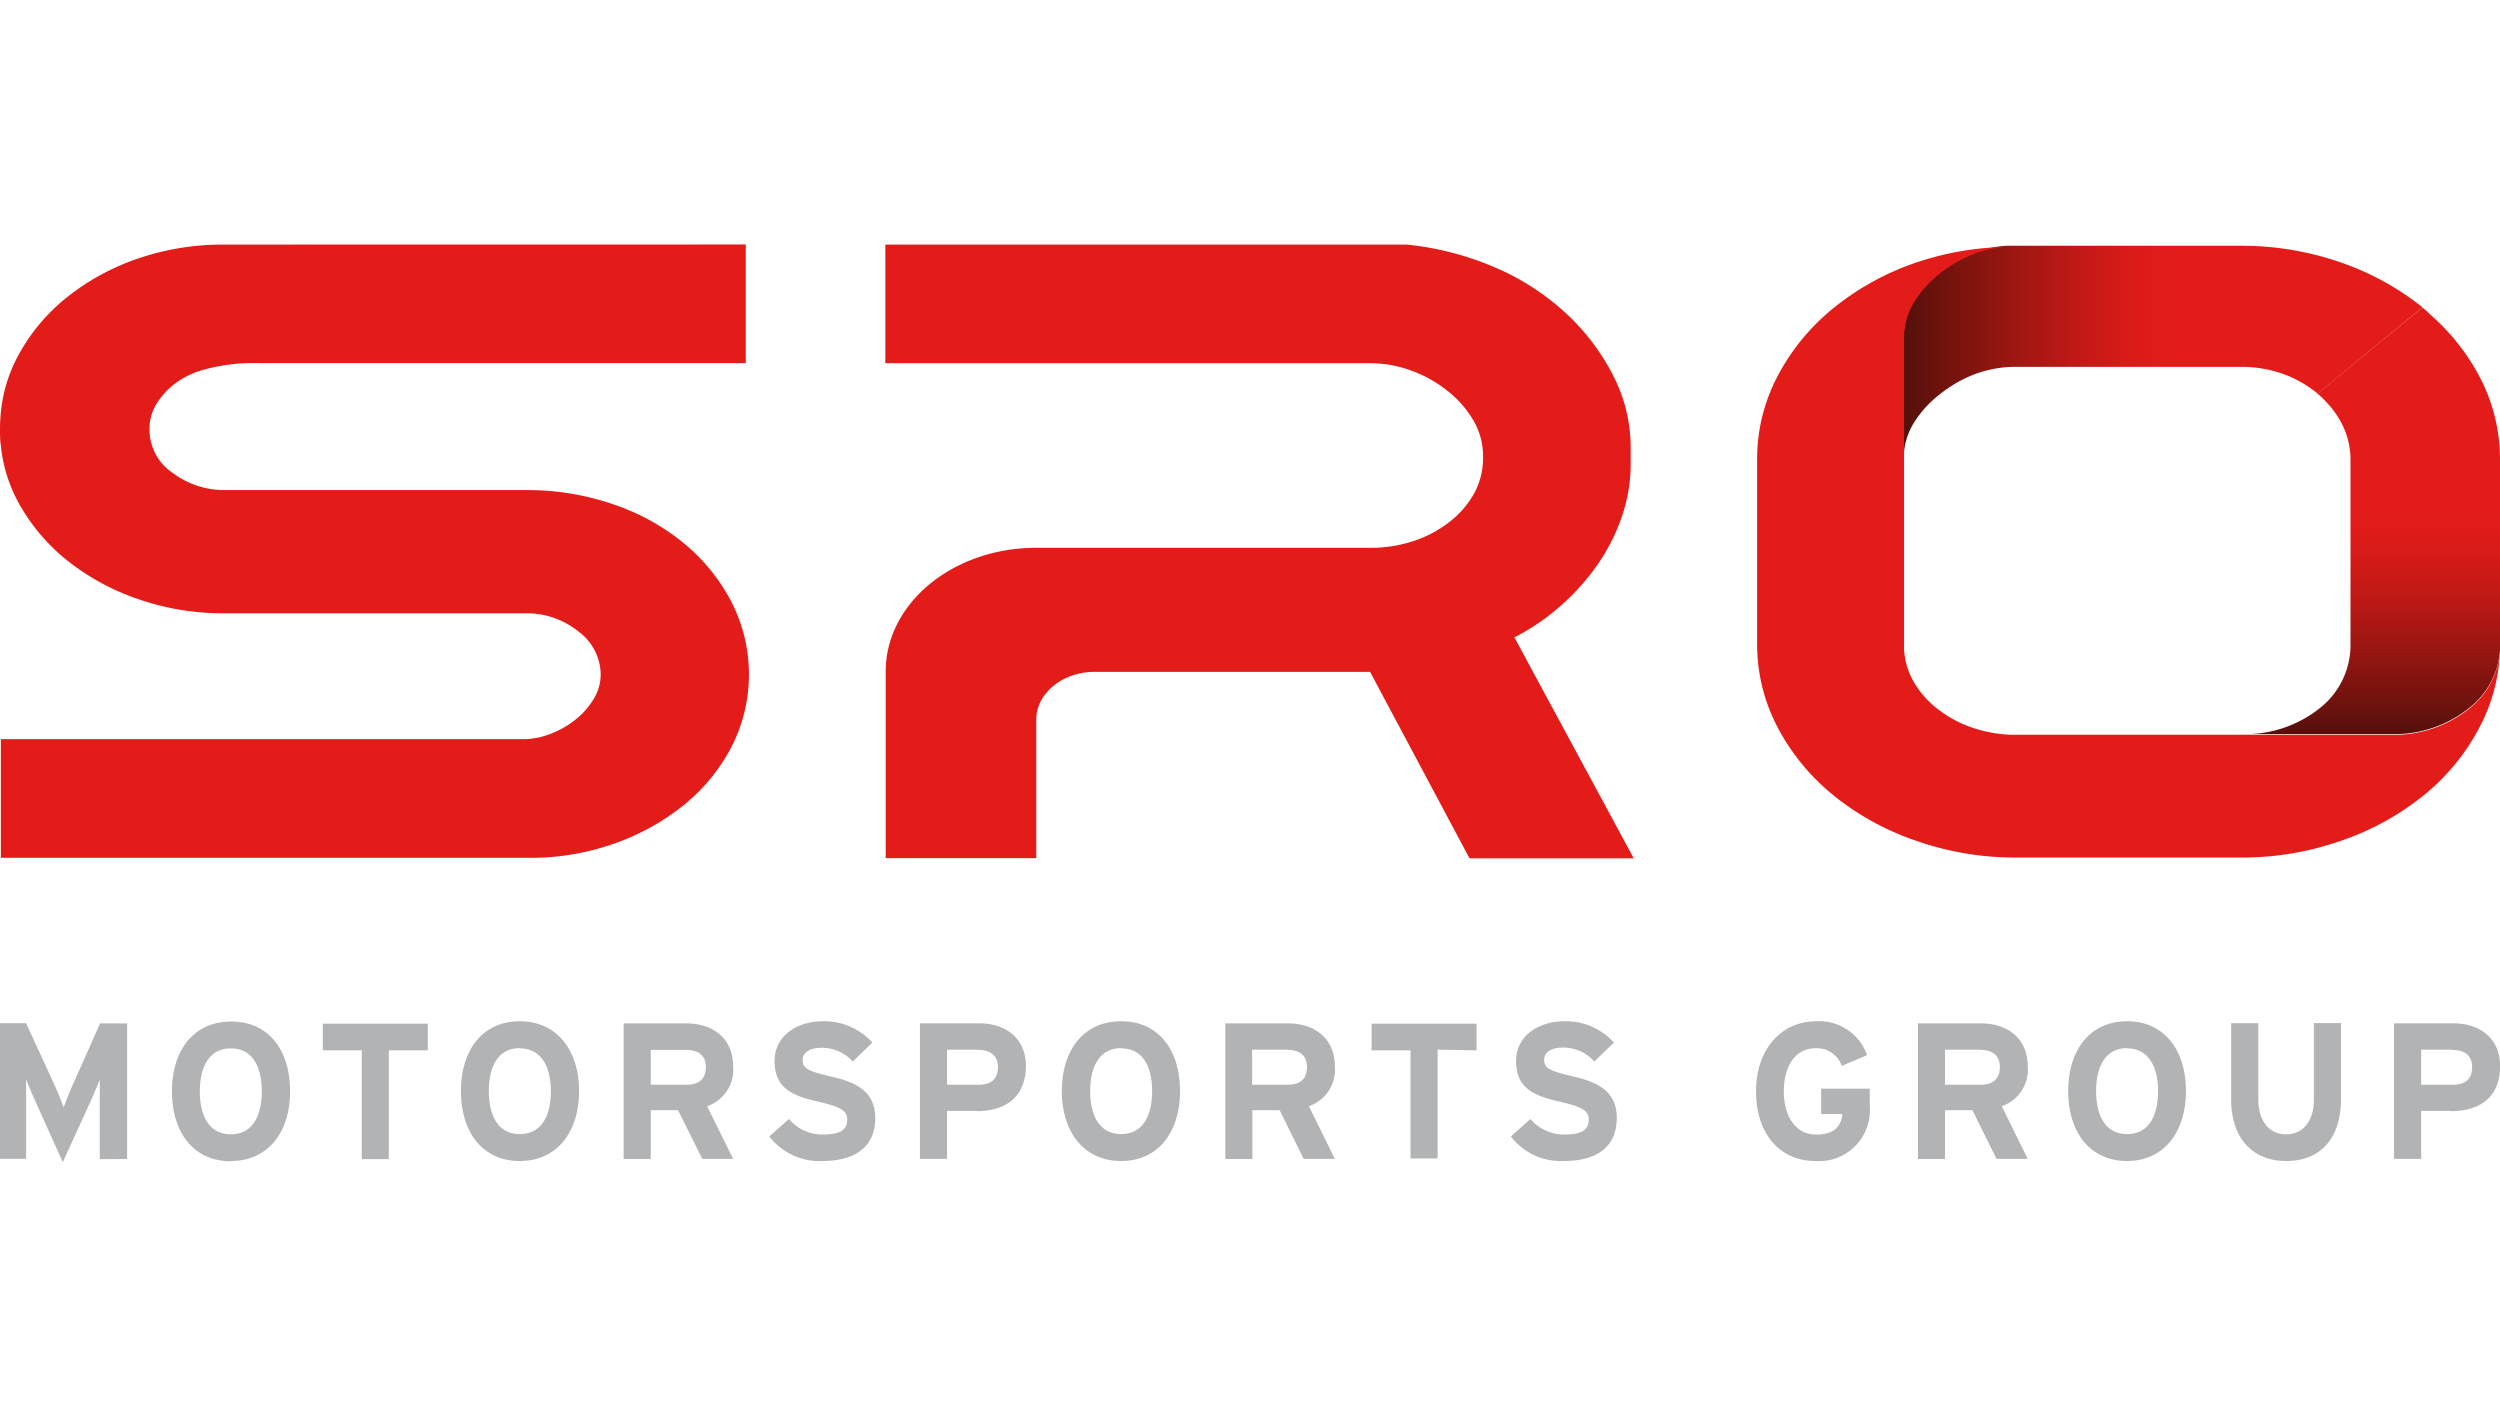
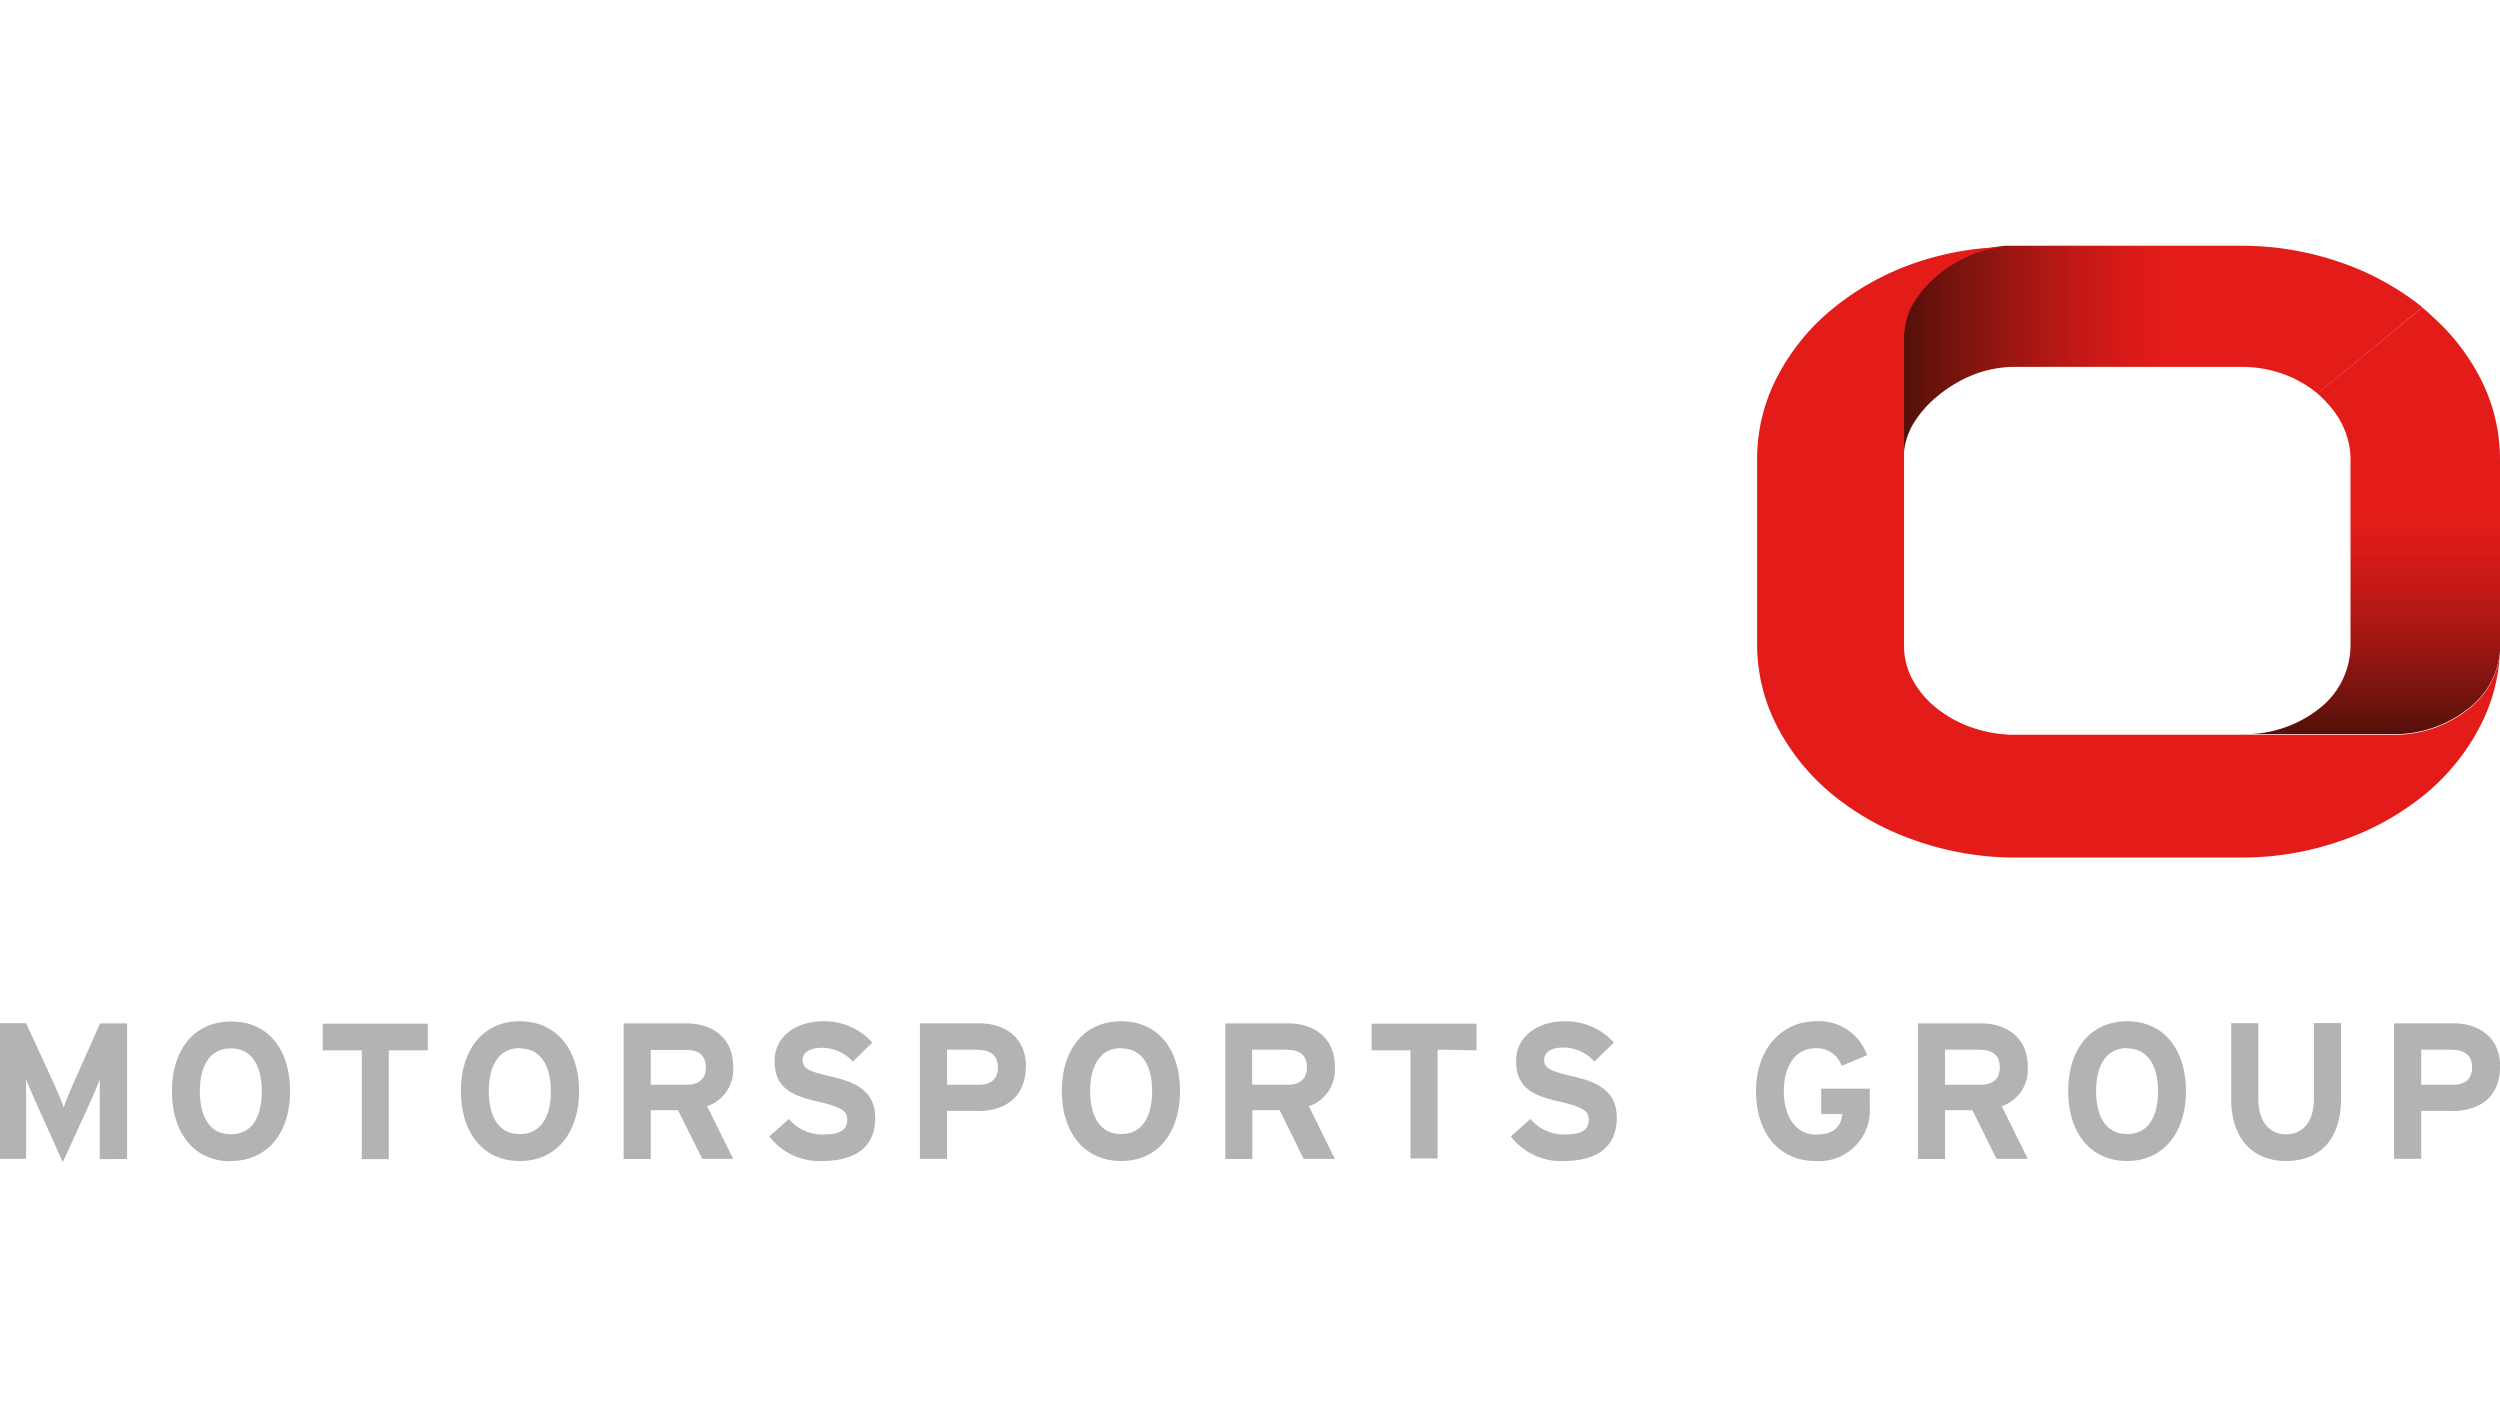
<svg xmlns="http://www.w3.org/2000/svg" xmlns:xlink="http://www.w3.org/1999/xlink" viewBox="0 0 295 166">
  <defs>
    <linearGradient id="a" x1="224.63" y1="41.66" x2="285.82" y2="41.66" gradientUnits="userSpaceOnUse">
      <stop offset="0" stop-color="#52100a" />
      <stop offset="0.05" stop-color="#67120c" />
      <stop offset="0.21" stop-color="#9c1612" />
      <stop offset="0.34" stop-color="#c31916" />
      <stop offset="0.44" stop-color="#da1b18" />
      <stop offset="0.51" stop-color="#e31c19" />
    </linearGradient>
    <linearGradient id="b" x1="279.69" y1="86.7" x2="279.69" y2="36.26" xlink:href="#a" />
  </defs>
  <title>sro</title>
  <path d="M11.77,136.78v-5.87c0-.87,0-2.9,0-3.52-.23.59-.71,1.74-1.12,2.65l-3.24,7.1L4.2,130c-.41-.91-.89-2.06-1.12-2.65,0,.62,0,2.65,0,3.52v5.87H0v-16H3.08L6.42,128c.41.89.89,2.1,1.1,2.67.2-.59.66-1.76,1.07-2.67l3.22-7.24H15v16Zm15.47.25c-4.37,0-6.95-3.38-6.95-8.25s2.58-8.24,7-8.24,6.94,3.38,6.94,8.24S31.6,137,27.24,137Zm0-13.32c-2.58,0-3.66,2.22-3.66,5.07s1.08,5.07,3.66,5.07,3.65-2.21,3.65-5.07S29.82,123.71,27.24,123.71Zm18.64.23v12.84H42.69V123.94h-4.6v-3.15H50.48v3.15ZM61.33,137c-4.36,0-6.94-3.38-6.94-8.25s2.58-8.24,6.94-8.24,7,3.38,7,8.24S65.7,137,61.33,137Zm0-13.32c-2.58,0-3.65,2.22-3.65,5.07s1.07,5.07,3.65,5.07S65,131.64,65,128.78,63.91,123.71,61.33,123.71Zm21.54,13.07L80,131H76.79v5.76h-3.2v-16H81c3,0,5.51,1.66,5.51,5.07a4.54,4.54,0,0,1-3.07,4.7l3.07,6.22ZM81,123.89H76.79V128H81c1.49,0,2.29-.69,2.29-2.08S82.39,123.89,81,123.89ZM97,137a7.45,7.45,0,0,1-6.22-2.9l2.31-2.06a5.16,5.16,0,0,0,4.09,1.83c1.9,0,2.79-.52,2.79-1.74,0-1-.55-1.48-3.57-2.17s-5-1.62-5-4.77c0-2.9,2.56-4.68,5.71-4.68a7.64,7.64,0,0,1,5.83,2.51l-2.31,2.24A4.89,4.89,0,0,0,97,123.64c-1.71,0-2.29.73-2.29,1.44,0,1,.69,1.33,3.23,1.92s5.34,1.46,5.34,4.93C103.27,135,101.35,137,97,137Zm18.27-5.92h-3.52v5.67h-3.2v-16h7c3,0,5.51,1.66,5.51,5.07C121,129.56,118.57,131.11,115.26,131.11Zm.16-7.22h-3.68V128h3.72c1.49,0,2.29-.69,2.29-2.08S116.83,123.89,115.42,123.89ZM132.3,137c-4.37,0-7-3.38-7-8.25s2.58-8.24,7-8.24,6.94,3.38,6.94,8.24S136.66,137,132.3,137Zm0-13.32c-2.58,0-3.66,2.22-3.66,5.07s1.08,5.07,3.66,5.07,3.65-2.21,3.65-5.07S134.88,123.71,132.3,123.71Zm21.53,13.07L151,131h-3.22v5.76h-3.19v-16H152c3,0,5.51,1.66,5.51,5.07a4.54,4.54,0,0,1-3.06,4.7l3.06,6.22Zm-1.89-12.89h-4.19V128h4.19c1.48,0,2.28-.69,2.28-2.08S153.35,123.89,151.94,123.89Zm17.7,0v12.84h-3.2V123.94h-4.59v-3.15h12.38v3.15ZM184.5,137a7.43,7.43,0,0,1-6.22-2.9l2.31-2.06a5.16,5.16,0,0,0,4.09,1.83c1.9,0,2.79-.52,2.79-1.74,0-1-.55-1.48-3.57-2.17s-5-1.62-5-4.77c0-2.9,2.56-4.68,5.71-4.68a7.64,7.64,0,0,1,5.83,2.51l-2.31,2.24a4.89,4.89,0,0,0-3.63-1.65c-1.72,0-2.29.73-2.29,1.44,0,1,.69,1.33,3.22,1.92s5.35,1.46,5.35,4.93C190.78,135,188.86,137,184.5,137Zm29.71,0c-4.18,0-7-3.2-7-8.25,0-4.86,2.93-8.24,7.11-8.24a6,6,0,0,1,6,4l-3,1.26a3.1,3.1,0,0,0-3.06-2.08c-2.4,0-3.77,2.1-3.77,5.07s1.4,5.12,3.79,5.12c2.2,0,2.95-1,3.13-2.42H214.9v-3h5.73v2.1A6,6,0,0,1,214.21,137Zm21.38-.25L232.74,131h-3.23v5.76h-3.19v-16h7.44c3,0,5.51,1.66,5.51,5.07a4.54,4.54,0,0,1-3.06,4.7l3.06,6.22Zm-1.89-12.89h-4.19V128h4.19c1.48,0,2.28-.69,2.28-2.08S235.11,123.89,233.7,123.89ZM251,137c-4.37,0-6.95-3.38-6.95-8.25s2.58-8.24,6.95-8.24,6.94,3.38,6.94,8.24S255.31,137,251,137Zm0-13.32c-2.59,0-3.66,2.22-3.66,5.07s1.07,5.07,3.66,5.07,3.65-2.21,3.65-5.07S253.53,123.71,251,123.71ZM269.75,137c-3.86,0-6.47-2.6-6.47-7.26v-9h3.2v8.93c0,2.56,1.24,4.18,3.27,4.18s3.29-1.58,3.29-4.13v-9h3.2v8.93C276.24,134.36,273.82,137,269.75,137Zm19.47-5.92H285.7v5.67h-3.2v-16h7c3,0,5.51,1.66,5.51,5.07C295,129.56,292.53,131.11,289.22,131.11Zm.16-7.22H285.7V128h3.73c1.48,0,2.28-.69,2.28-2.08S290.8,123.89,289.38,123.89Z" style="fill:#b1b3b4" />
  <path d="M276.3,31a35.62,35.62,0,0,0-11.92-2H238c-.44,0-.89,0-1.33,0a12.73,12.73,0,0,0-3.79.86,15.42,15.42,0,0,0-4.13,2.44,12.8,12.8,0,0,0-3,3.4A8.2,8.2,0,0,0,224.63,40V54.27a8.16,8.16,0,0,1,1.11-4.22,12.94,12.94,0,0,1,3-3.4,15.63,15.63,0,0,1,4.14-2.44,13.65,13.65,0,0,1,5.12-.92h26.42a14.65,14.65,0,0,1,5.06.86,13.54,13.54,0,0,1,4,2.3l12.37-10.19A32.22,32.22,0,0,0,276.3,31Z" style="fill:url(#a)" />
  <path d="M292.59,44.46a25.34,25.34,0,0,0-5.44-7c-.37-.34-.72-.68-1.1-1l-.23-.17L273.45,46.45l.13.09a13.39,13.39,0,0,1,1.13,1.13,10.68,10.68,0,0,1,1.65,2.38,9.31,9.31,0,0,1,1,4.22V76a9.48,9.48,0,0,1-3.7,7.62,14.09,14.09,0,0,1-9.26,3H282a14.11,14.11,0,0,0,9.26-3A9.49,9.49,0,0,0,295,76.78c0-.25,0-.5,0-.75V54.27A20.87,20.87,0,0,0,292.59,44.46Z" style="fill:url(#b)" />
  <path d="M282,86.7H237.29a15.92,15.92,0,0,1-4.45-.8,13.84,13.84,0,0,1-4.26-2.29,11,11,0,0,1-2.9-3.41,8.46,8.46,0,0,1-1-3.61c0-.19,0-.37,0-.56V40a8.2,8.2,0,0,1,1.11-4.23,12.8,12.8,0,0,1,3-3.4A15.42,15.42,0,0,1,232.84,30a12.73,12.73,0,0,1,3.79-.86A35,35,0,0,0,226.05,31a31.68,31.68,0,0,0-9.75,5.39,25.77,25.77,0,0,0-6.55,8,21,21,0,0,0-2.41,9.81V76a21.05,21.05,0,0,0,2.41,9.81,25.77,25.77,0,0,0,6.55,8,31.66,31.66,0,0,0,9.75,5.38,35.28,35.28,0,0,0,11.91,2h26.42a35.38,35.38,0,0,0,11.92-2,31.89,31.89,0,0,0,9.75-5.38,25.6,25.6,0,0,0,6.54-8A20.93,20.93,0,0,0,295,76.78a9.49,9.49,0,0,1-3.68,6.87A14.11,14.11,0,0,1,282,86.7Z" style="fill:#e31c19" />
-   <path d="M26.42,28.86a31,31,0,0,0-10.06,1.62A27.81,27.81,0,0,0,8,35a22.4,22.4,0,0,0-5.8,6.86A17.69,17.69,0,0,0,.1,48.63c-.06.65-.1,1.31-.1,2s0,1.31.1,1.94a17.62,17.62,0,0,0,2.06,6.7A22.74,22.74,0,0,0,7.9,66.11a27.83,27.83,0,0,0,8.4,4.58,30.48,30.48,0,0,0,10.12,1.68H62a9.66,9.66,0,0,1,6.23,2.13,6.35,6.35,0,0,1,2.65,5.08,5.49,5.49,0,0,1-.74,2.75,9,9,0,0,1-2,2.39,10.53,10.53,0,0,1-2.84,1.73,9,9,0,0,1-3.38.77H.1v14H62.2a29.52,29.52,0,0,0,10-1.58,27.81,27.81,0,0,0,8.4-4.57,21.91,21.91,0,0,0,5.68-6.87,18.77,18.77,0,0,0,.12-17,22.29,22.29,0,0,0-5.49-6.92,26.38,26.38,0,0,0-8.4-4.72A31.18,31.18,0,0,0,62,57.83H26.42a10.12,10.12,0,0,1-6-2,6.16,6.16,0,0,1-2.78-5.24,5.49,5.49,0,0,1,.87-3,8.75,8.75,0,0,1,2.16-2.34,10,10,0,0,1,2.84-1.47,22,22,0,0,1,7.12-.93H88v-14Z" style="fill:#e31c19" />
-   <path d="M178.7,75.21a26.53,26.53,0,0,0,5.5-3.76,26.83,26.83,0,0,0,4.38-4.93,22.6,22.6,0,0,0,2.84-5.69,18.89,18.89,0,0,0,1-5.95v-2a18.58,18.58,0,0,0-2-8.44A26.24,26.24,0,0,0,184.82,37a29.38,29.38,0,0,0-8.4-5.44A35.41,35.41,0,0,0,166,28.86H104.47v14h57.2a14,14,0,0,1,5,.92,15.12,15.12,0,0,1,4.26,2.44,12.48,12.48,0,0,1,3,3.51A8.3,8.3,0,0,1,175,53.86,8.77,8.77,0,0,1,174,58.13a11.16,11.16,0,0,1-2.9,3.41,14,14,0,0,1-4.26,2.29,16,16,0,0,1-5.12.81H122.28c-9.82,0-17.77,6.53-17.77,14.62v22h17.77V84.91c0-3.1,3.1-5.63,6.88-5.63h32.51l11.73,22h19.38Z" style="fill:#e31c19" />
</svg>